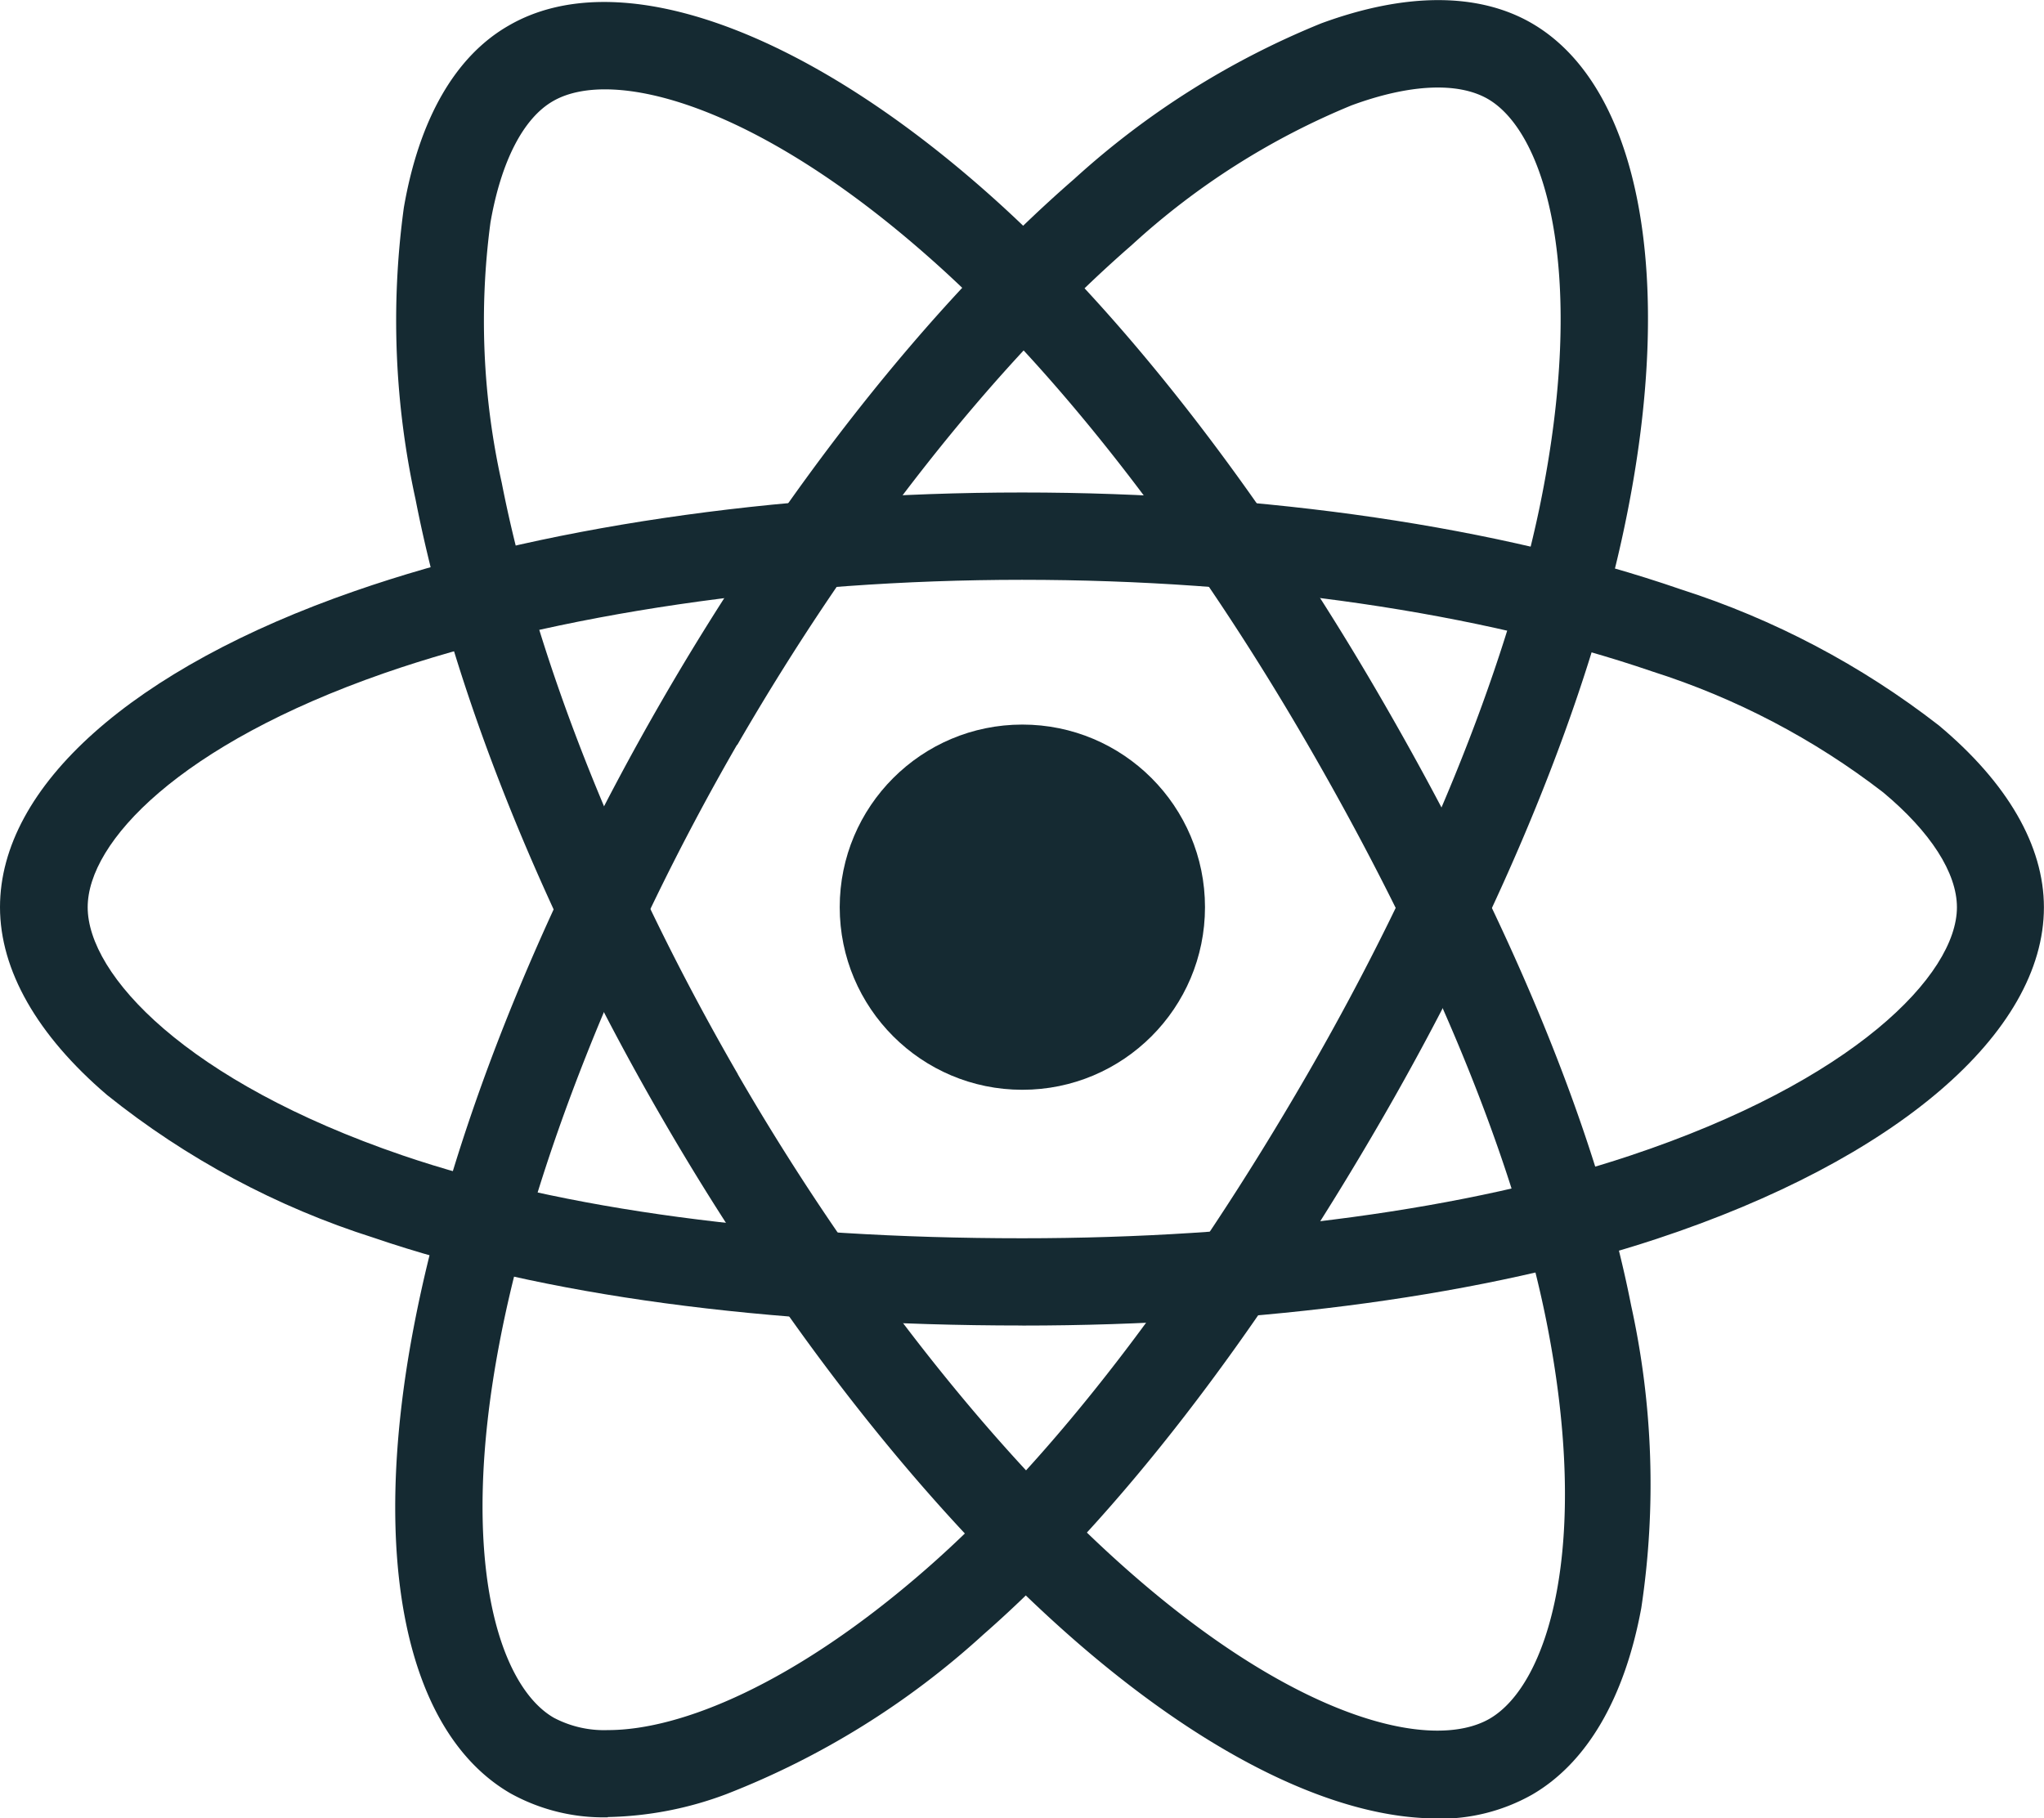
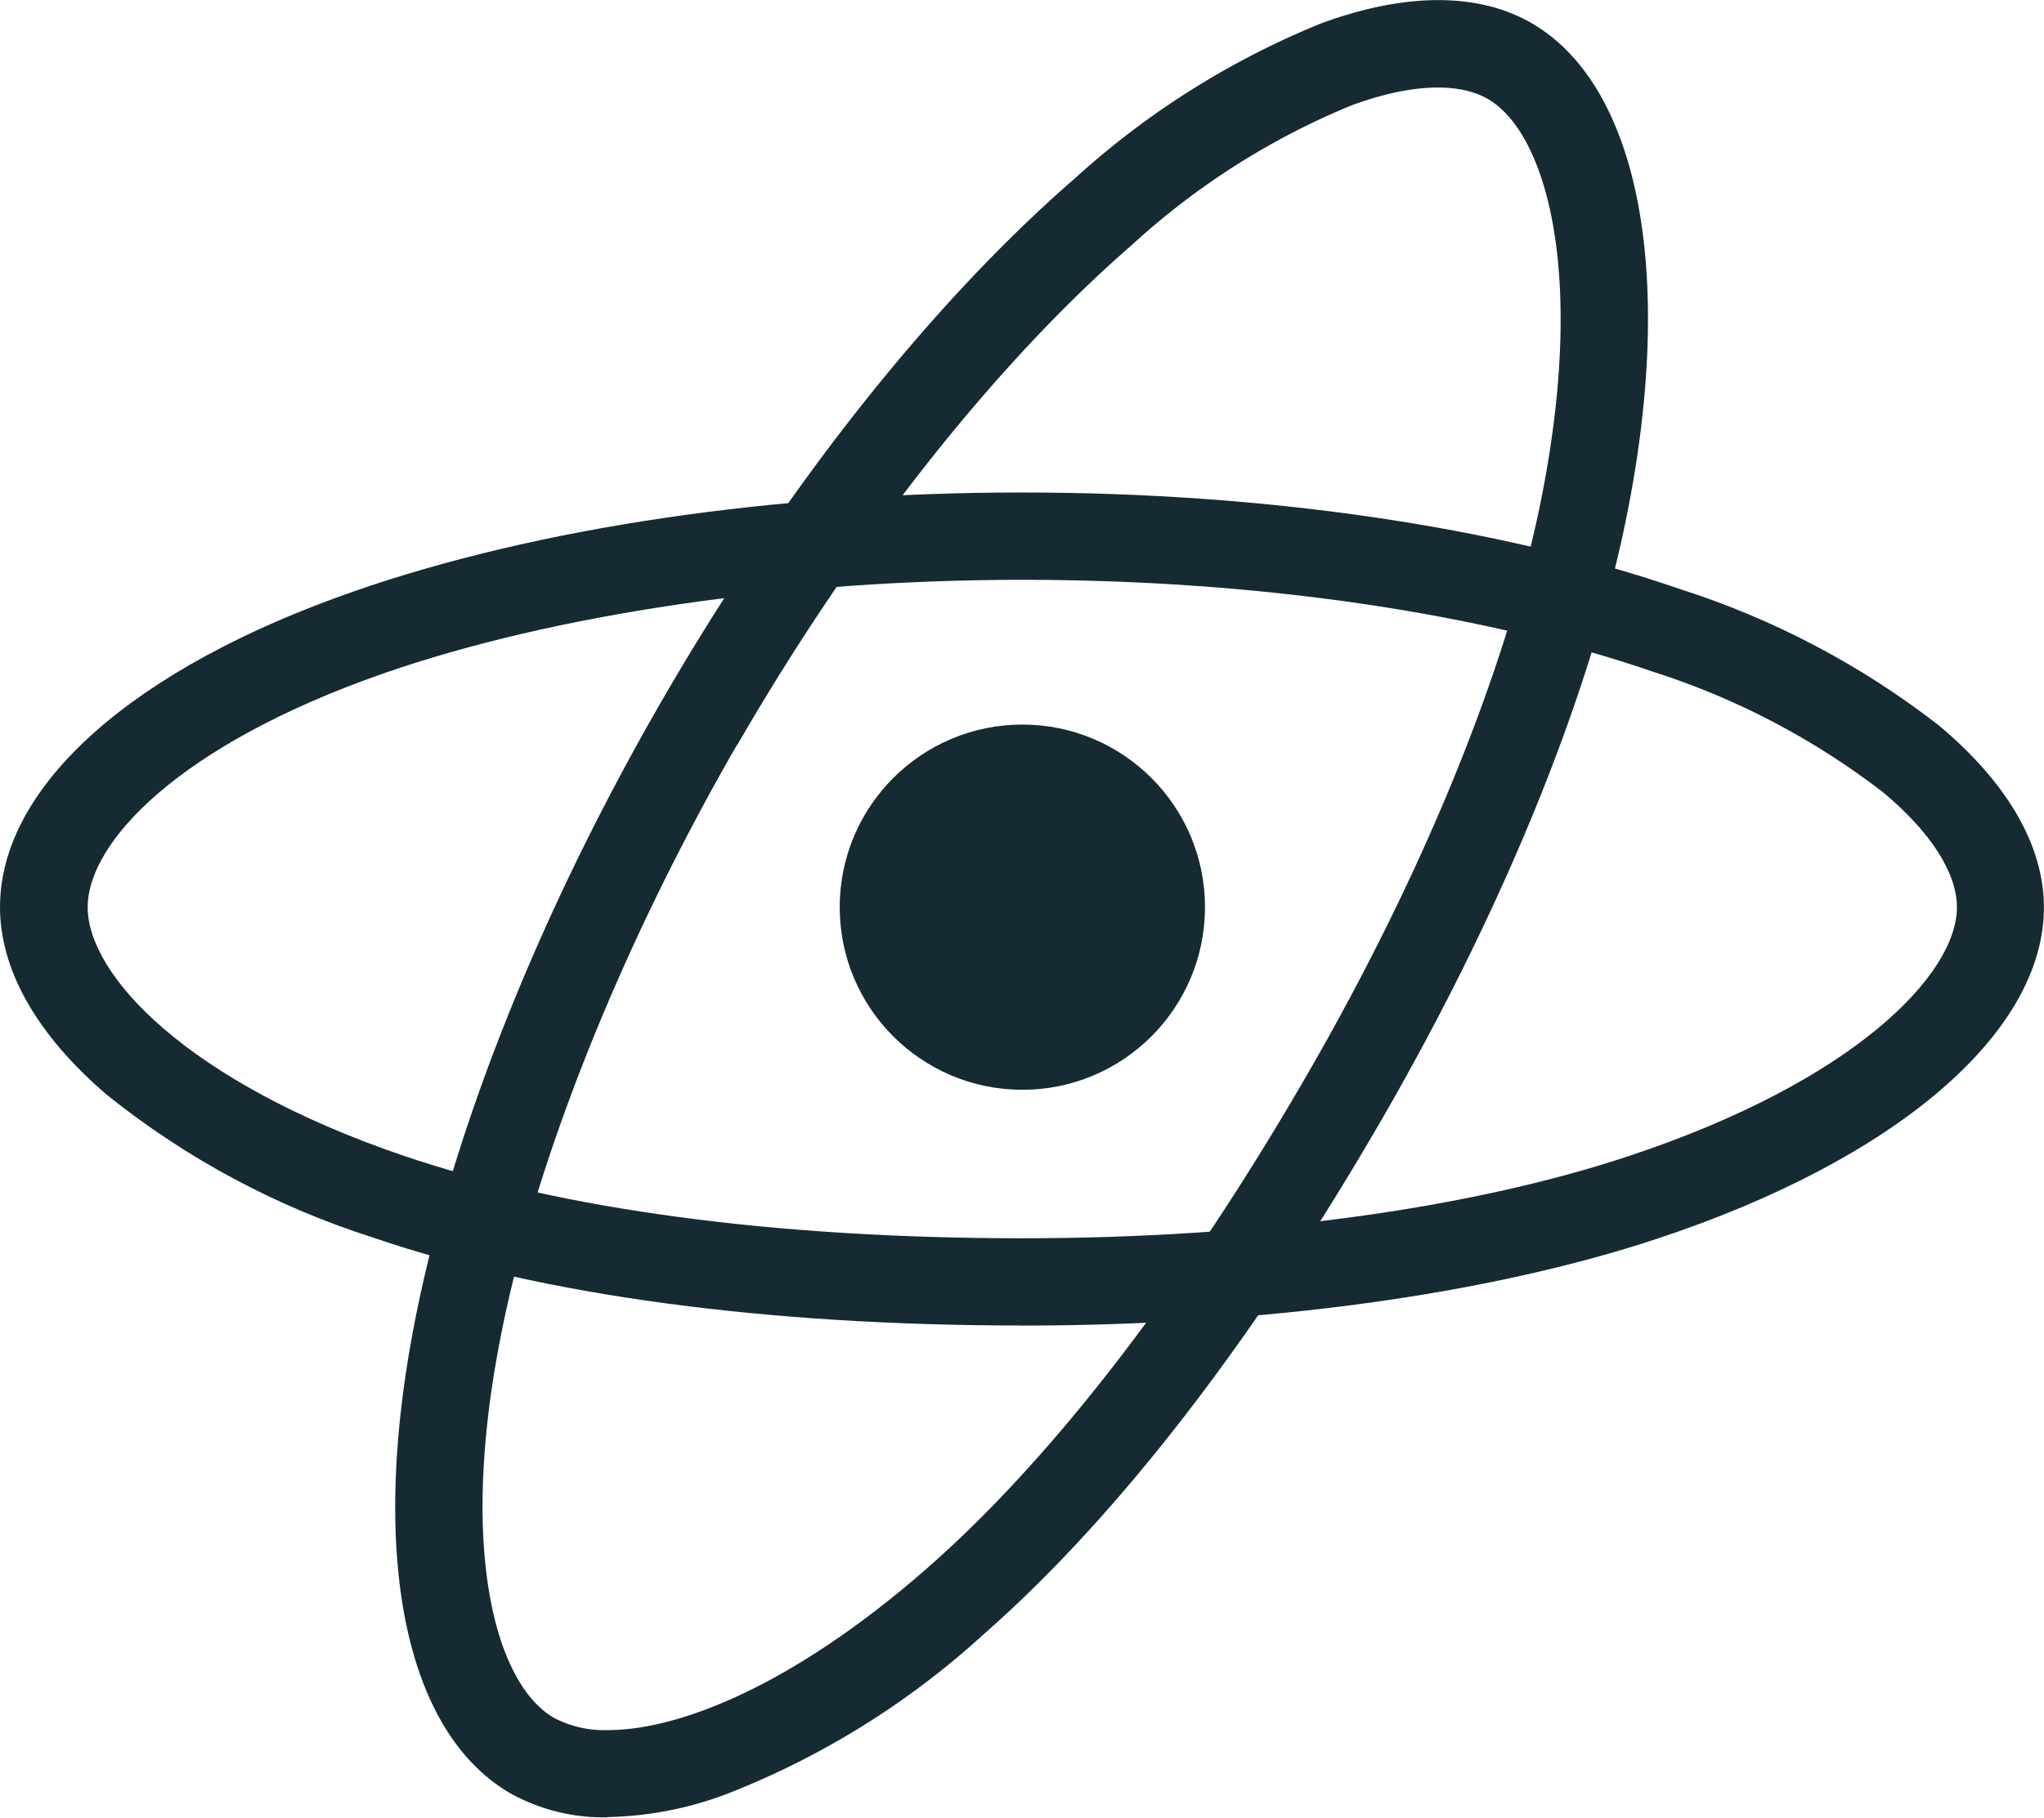
<svg xmlns="http://www.w3.org/2000/svg" width="77.489" height="68.949" fill="#152a32">
  <circle cx="38.758" cy="34.398" r="6.924" />
  <path d="M38.758 50.26c-9.724 0-18.22-1.145-24.58-3.324-3.68-1.166-7.113-3.004-10.124-5.42C1.407 39.253 0 36.784 0 34.398c0-4.58 5.02-9.062 13.448-11.986 6.9-2.4 15.89-3.738 25.3-3.738 9.24 0 18.1 1.3 24.965 3.67 3.54 1.133 6.852 2.88 9.787 5.16 2.607 2.18 3.986 4.565 3.986 6.9 0 4.76-5.614 9.572-14.662 12.565-6.397 2.12-14.95 3.293-24.066 3.293zm0-28.275c-8.924 0-17.75 1.3-24.207 3.545-7.752 2.7-11.227 6.4-11.227 8.87 0 2.565 3.738 6.607 11.93 9.407 6.014 2.055 14.152 3.145 23.5 3.145 8.772 0 16.95-1.1 23.034-3.13 8.5-2.828 12.4-6.87 12.4-9.42 0-1.3-.993-2.855-2.8-4.36-2.625-2.025-5.585-3.575-8.745-4.58-6.52-2.235-15.003-3.477-23.886-3.477z" />
  <path d="M23.048 68.908a7.27 7.27 0 0 1-3.7-.91c-3.96-2.3-5.338-8.883-3.67-17.64 1.365-7.186 4.7-15.627 9.407-23.78 4.62-8 10.165-15.034 15.64-19.793a31.49 31.49 0 0 1 9.365-5.9C53.278-.287 56.037-.287 58.05.87c4.124 2.372 5.5 9.655 3.56 18.98-1.366 6.62-4.62 14.607-9.172 22.5-4.855 8.414-10.1 15.2-15.158 19.627a31.26 31.26 0 0 1-9.752 6.055c-1.433.542-2.948.835-4.48.866zm3.462-41.5l1.434.828c-4.455 7.724-7.752 16.014-9.02 22.744-1.53 8.07-.055 12.924 2.07 14.152a4.08 4.08 0 0 0 2.055.469c2.745 0 7.062-1.738 12.055-6.1 4.786-4.18 9.793-10.69 14.47-18.786 4.386-7.6 7.5-15.24 8.8-21.517 1.807-8.786.248-14.165-1.972-15.448-1.13-.648-2.966-.566-5.172.248a28.17 28.17 0 0 0-8.331 5.3c-5.2 4.524-10.5 11.255-14.95 18.95z" />
-   <path d="M54.468 68.95c-3.752 0-8.5-2.262-13.476-6.538-5.545-4.772-11.186-11.876-15.9-20.027h0c-4.634-8-7.945-16.317-9.338-23.448-.797-3.634-.948-7.38-.444-11.065.58-3.352 1.945-5.738 3.972-6.9 4.1-2.386 11.1.07 18.22 6.4 5.048 4.483 10.345 11.3 14.9 19.186 4.87 8.414 8.138 16.345 9.434 22.938a31.53 31.53 0 0 1 .386 11.476c-.634 3.434-2.07 5.876-4.138 7.076-1.105.623-2.357.938-3.626.912zm-26.5-28.22c4.47 7.724 10.014 14.717 15.2 19.172 6.22 5.352 11.158 6.5 13.3 5.27 2.22-1.283 3.848-6.538 2.165-15.034-1.24-6.234-4.372-13.82-9.062-21.917-4.4-7.6-9.462-14.124-14.248-18.372-6.7-5.96-12.138-7.3-14.358-6.014-1.13.648-1.972 2.3-2.372 4.607a28.21 28.21 0 0 0 .428 9.862c1.324 6.772 4.5 14.73 8.952 22.427z" />
</svg>